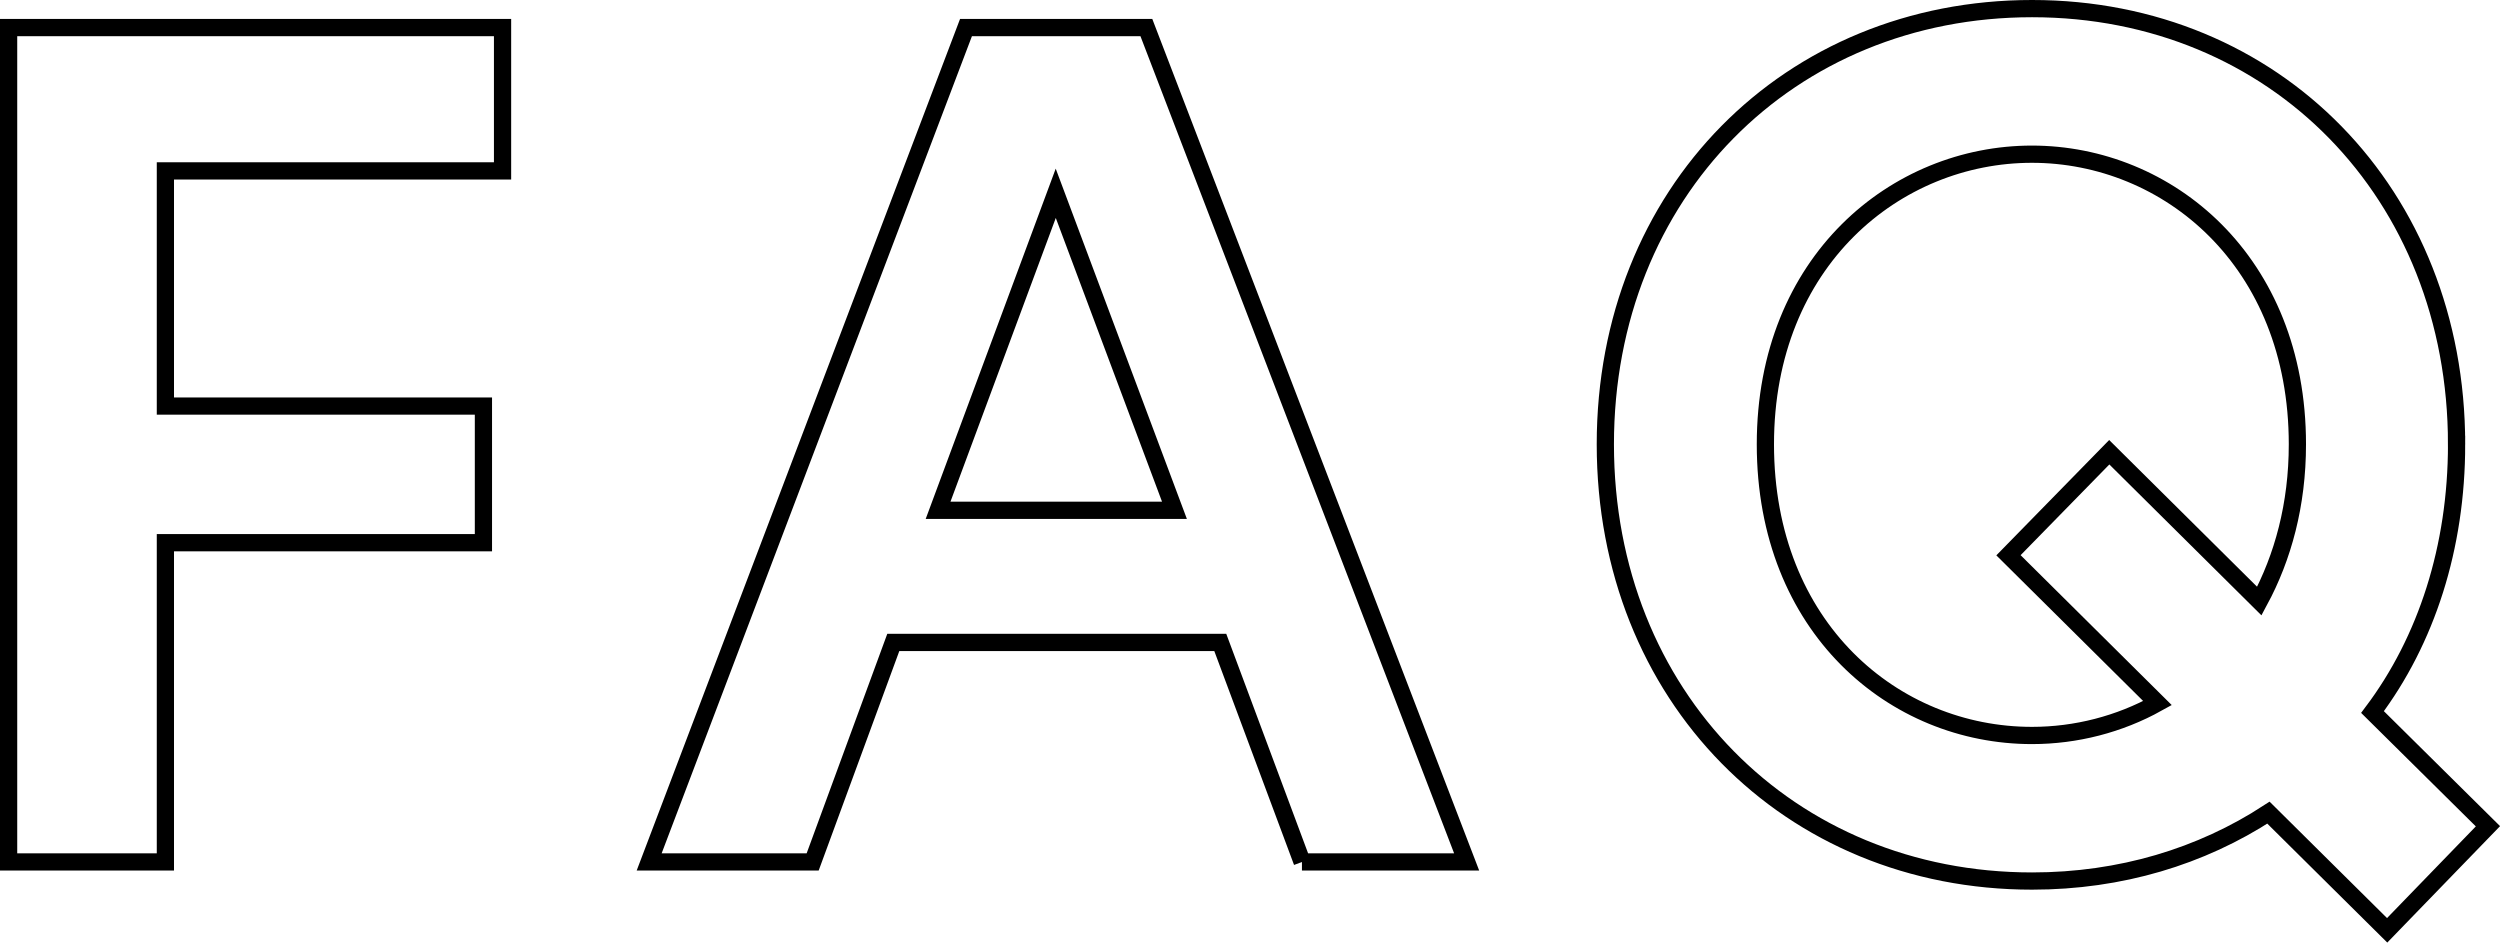
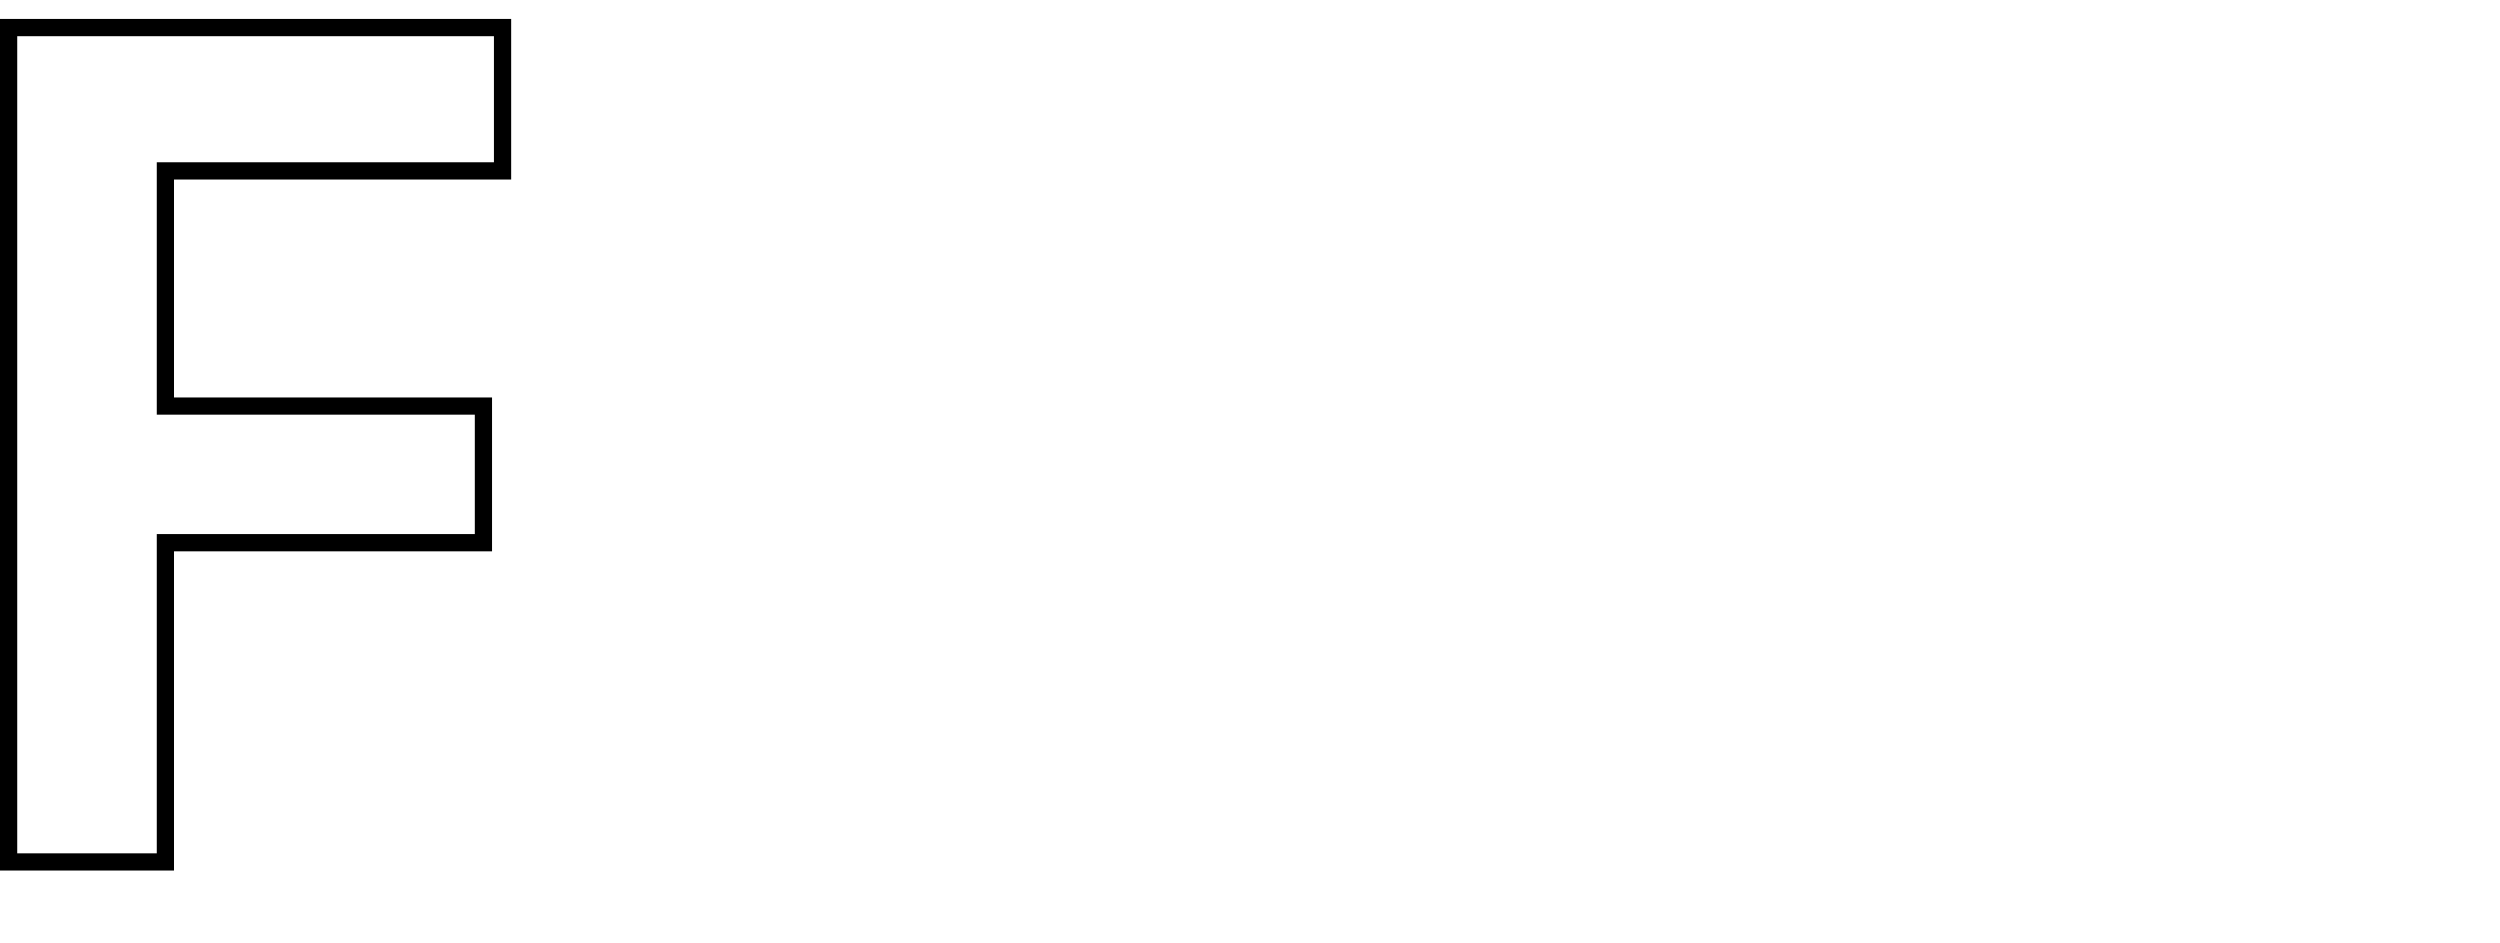
<svg xmlns="http://www.w3.org/2000/svg" id="_レイヤー_2" width="145.11" height="54.71" viewBox="0 0 145.11 54.71">
  <defs>
    <style>.cls-1{fill:none;stroke:#000;}</style>
  </defs>
  <g id="layout">
    <path class="cls-1" d="M.5,1.6h28.67v8.32H9.6v13.65h18.46v7.93H9.6v18.53H.5V1.6Z" />
-     <path class="cls-1" d="M75.58,50.03l-4.75-12.74h-18.98l-4.68,12.74h-9.49L56.07,1.6h10.47l18.59,48.43h-9.56ZM68.17,29.62l-6.89-18.4-6.83,18.4h13.72Z" />
-     <path class="cls-1" d="M142.59,25.79c0,5.98-1.75,11.38-4.88,15.54l6.7,6.63-5.85,6.04-6.89-6.83c-3.9,2.54-8.58,3.97-13.72,3.97-14.11,0-24.77-10.73-24.77-25.35S103.85.5,117.95.5s24.64,10.73,24.64,25.29ZM117.95,42.69c2.54,0,5.07-.65,7.28-1.88l-8.65-8.58,5.85-5.98,8.71,8.64c1.37-2.54,2.21-5.59,2.21-9.1,0-10.66-7.54-16.84-15.41-16.84s-15.47,6.18-15.47,16.84,7.48,16.9,15.47,16.9Z" />
  </g>
</svg>